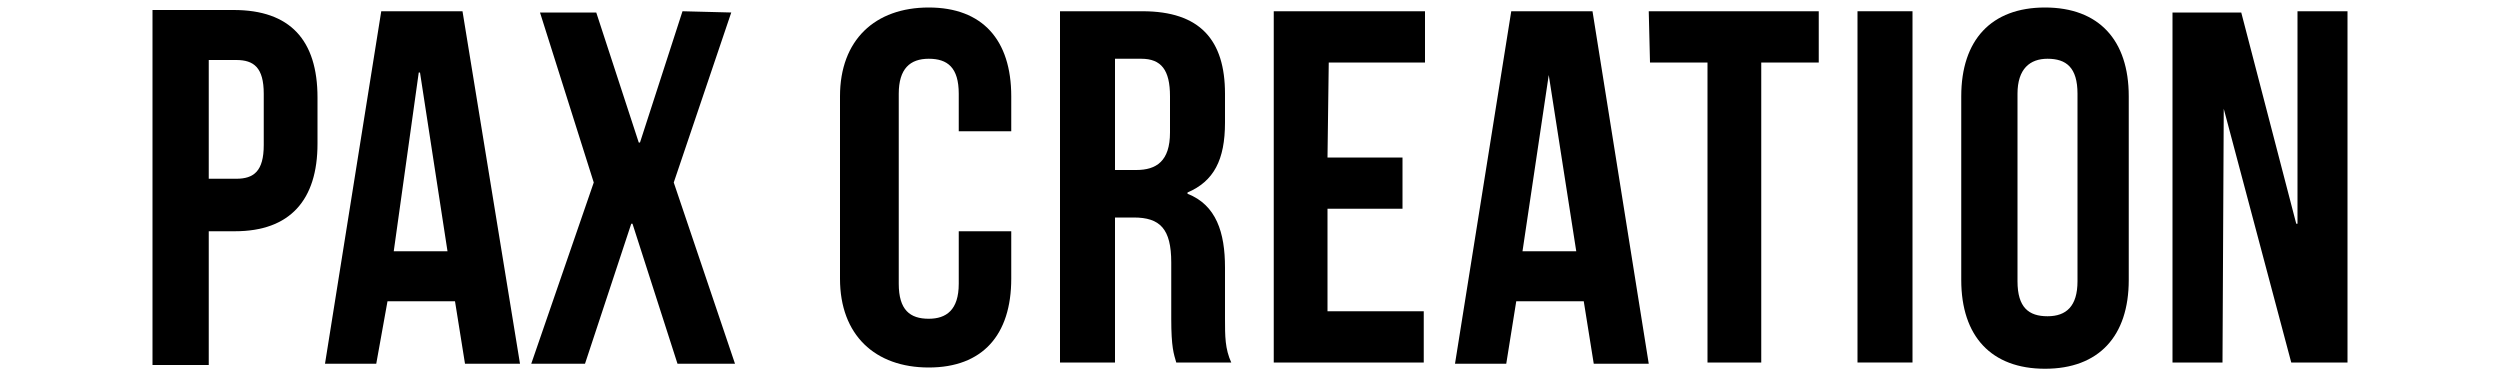
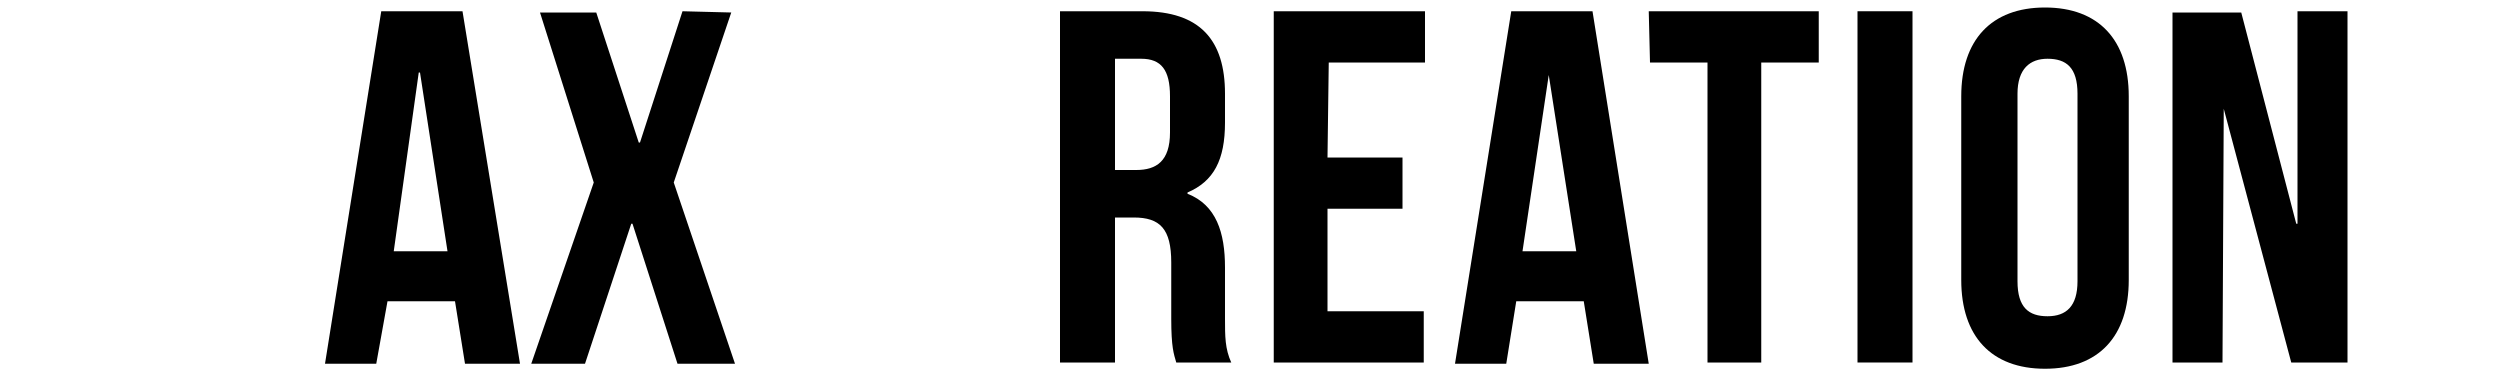
<svg xmlns="http://www.w3.org/2000/svg" version="1.1" id="レイヤー_1" x="0px" y="0px" viewBox="0 0 200 30" style="enable-background:new 0 0 200 30;" xml:space="preserve">
  <g>
-     <path d="M25.4,7.8v3.7c0,4.5-2.2,7-6.6,7h-2.1v10.7h-4.5V0.8h6.5C23.2,0.8,25.4,3.2,25.4,7.8z M16.7,4.8v9.5h2.2   c1.4,0,2.2-0.6,2.2-2.7V7.5c0-2.1-0.8-2.7-2.2-2.7C18.9,4.8,16.7,4.8,16.7,4.8z" />
    <path d="M41.6,29.1h-4.4l-0.8-5H31l-0.9,5H26l4.5-28.2H37L41.6,29.1z M31.5,20.1h4.3L33.6,5.8h-0.1L31.5,20.1z" />
    <path d="M58.5,1l-4.6,13.6l4.9,14.5h-4.6l-3.6-11.2h-0.1l-3.7,11.2h-4.3l5-14.5L43.2,1h4.5l3.4,10.4h0.1l3.4-10.5L58.5,1L58.5,1z" />
-     <path d="M80.9,18.5v3.8c0,4.5-2.3,7.1-6.6,7.1s-7.1-2.6-7.1-7.1V7.7c0-4.5,2.8-7.1,7.1-7.1s6.6,2.6,6.6,7.1v2.8h-4.2v-3   c0-2.1-0.9-2.8-2.4-2.8s-2.4,0.8-2.4,2.8v15.2c0,2.1,0.9,2.8,2.4,2.8c1.4,0,2.4-0.7,2.4-2.8v-4.2H80.9L80.9,18.5z" />
    <path d="M94.1,29c-0.2-0.7-0.4-1.2-0.4-3.5V21c0-2.7-0.9-3.6-3-3.6h-1.5V29h-4.4V0.9h6.6C96,0.9,98,3.2,98,7.5v2.3   c0,3-0.9,4.7-3,5.6v0.1c2.3,0.9,3,3.1,3,5.9v4.1c0,1.4,0,2.4,0.5,3.5H94.1L94.1,29L94.1,29z M89.2,13.6h1.7c1.6,0,2.7-0.7,2.7-3   V7.7c0-2.1-0.7-3-2.3-3h-2.1V13.6z" />
    <path d="M106.2,12.6h6v4.1h-6v8.2h7.7V29h-12V0.9H114V5h-7.7L106.2,12.6L106.2,12.6z" />
    <path d="M131.9,29.1h-4.4l-0.8-5h-5.4l-0.8,5h-4.1l4.5-28.2h6.5L131.9,29.1z M121.8,20.1h4.3L123.9,6l0,0L121.8,20.1z" />
    <path d="M131.9,0.9h13.6V5h-4.6v24h-4.3V5H132L131.9,0.9C132.1,0.9,131.9,0.9,131.9,0.9z" />
    <path d="M148.6,0.9h4.4V29h-4.4V0.9z" />
    <path d="M156.9,7.7c0-4.5,2.4-7.1,6.7-7.1s6.7,2.6,6.7,7.1v14.7c0,4.5-2.4,7.1-6.7,7.1s-6.7-2.6-6.7-7.1V7.7z M161.4,22.5   c0,2.1,0.9,2.8,2.4,2.8s2.4-0.8,2.4-2.8v-15c0-2.1-0.9-2.8-2.4-2.8c-1.4,0-2.4,0.8-2.4,2.8V22.5z" />
    <path d="M177.9,8.7L177.9,8.7L177.8,29h-4V1h5.5l4.4,16.9h0.1v-17h4V29h-4.5L177.9,8.7z" />
  </g>
  <g>
    <path d="M9.9-40.8c1.1,1.4,1.7,3.2,1.7,5.4c0,2.2-0.6,4-1.7,5.4c-1.1,1.3-2.6,2-4.4,2H1.1c-0.1,0-0.2,0.1-0.2,0.2v12.3   c0,0.3-0.1,0.4-0.4,0.4h-1.2c-0.3,0-0.4-0.1-0.4-0.4v-27c0-0.3,0.1-0.4,0.4-0.4h6.2C7.3-42.9,8.8-42.2,9.9-40.8z M8.3-31.3   c0.8-1,1.2-2.4,1.2-4.1s-0.4-3.1-1.2-4.1S6.5-41,5.2-41H1.1C1-41,1-40.9,1-40.8v10.9c0,0.1,0.1,0.2,0.2,0.2h4.1   C6.5-29.8,7.5-30.3,8.3-31.3z" />
-     <path d="M28.3-15.7l-1.1-5.2c0-0.1,0-0.1-0.1-0.1H27h-7.7c-0.1,0-0.1,0-0.1,0l-0.1,0.1L18-15.7c0,0.2-0.2,0.4-0.4,0.4h-1.3   c-0.1,0-0.2,0-0.3-0.1c-0.1-0.1-0.1-0.2-0.1-0.3l6-26.8c0.1-0.2,0.2-0.4,0.4-0.4h1.6c0.3,0,0.4,0.1,0.4,0.4l6,26.8v0.1   c0,0.2-0.1,0.4-0.4,0.4h-1.3C28.5-15.2,28.4-15.3,28.3-15.7z M19.6-22.8l0.1,0.1h6.9c0.1,0,0.1-0.1,0.1-0.2l-3.4-16.4   c0-0.1-0.1-0.1-0.1-0.1s-0.1,0-0.1,0.1L19.6-22.8L19.6-22.8z" />
-     <path d="M35.5-15.3c-0.1-0.1-0.1-0.2,0-0.3l5.6-13.2c0.1-0.1,0.1-0.2,0-0.2l-5.6-13.3v-0.2c0-0.2,0.1-0.3,0.4-0.3h1.4   c0.2,0,0.4,0.1,0.4,0.3l4.5,11.2c0,0.1,0.1,0.1,0.1,0.1c0.1,0,0.1,0,0.1-0.1l4.5-11.2c0.1-0.2,0.2-0.3,0.4-0.3h1.4   c0.1,0,0.2,0,0.3,0.1s0.1,0.2,0,0.3l-5.6,13.2c0,0.1,0,0.2,0,0.2L49-15.9v0.2c0,0.2-0.1,0.3-0.4,0.3h-1.4c-0.2,0-0.4-0.1-0.4-0.3   l-4.5-11.2c0-0.1-0.1-0.1-0.1-0.1c-0.1,0-0.1,0-0.1,0.1l-4.5,11.2c-0.1,0.2-0.2,0.3-0.4,0.3h-1.4C35.7-15.2,35.6-15.2,35.5-15.3z" />
    <path d="M63-16.8c-1.2-1.2-1.8-2.8-1.8-4.8v-15.1c0-2,0.6-3.5,1.8-4.7c1.2-1.2,2.7-1.8,4.6-1.8s3.5,0.6,4.7,1.8s1.8,2.8,1.8,4.7   v0.7c0,0.1,0,0.2-0.1,0.3c-0.1,0.1-0.2,0.1-0.3,0.1l-1.3,0.1c-0.3,0-0.4-0.1-0.4-0.4v-1c0-1.4-0.4-2.5-1.2-3.3   c-0.8-0.8-1.9-1.2-3.2-1.2s-2.3,0.4-3.1,1.2c-0.8,0.8-1.2,1.9-1.2,3.3v15.4c0,1.4,0.4,2.5,1.2,3.3c0.8,0.8,1.8,1.3,3.1,1.3   c1.3,0,2.3-0.4,3.1-1.3c0.8-0.8,1.2-1.9,1.2-3.3v-0.9c0-0.3,0.1-0.4,0.4-0.4l1.3,0.1c0.3,0,0.4,0.1,0.4,0.4v0.7   c0,2-0.6,3.6-1.8,4.8C71-15.6,69.5-15,67.5-15C65.7-15,64.2-15.5,63-16.8z" />
    <path d="M91.9-15.5l-4.3-12.6c0-0.1-0.1-0.1-0.2-0.1h-3.9c-0.1,0-0.2,0.1-0.2,0.2v12.5c0,0.3-0.1,0.4-0.4,0.4h-1.3   c-0.3,0-0.4-0.1-0.4-0.4v-27c0-0.3,0.1-0.4,0.4-0.4h6.1c1.8,0,3.3,0.7,4.5,2c1.1,1.4,1.7,3.2,1.7,5.4c0,1.8-0.4,3.3-1.1,4.5   C92-29.9,91-29,89.6-28.6c-0.1,0.1-0.2,0.1-0.1,0.2L94-15.8v0.2c0,0.2-0.1,0.3-0.4,0.3h-1.3C92.2-15.2,92-15.3,91.9-15.5z    M83.4-40.8v10.7c0,0.1,0.1,0.2,0.2,0.2h4c1.3,0,2.3-0.5,3.1-1.5c0.8-1,1.2-2.3,1.2-4c0-1.7-0.4-3-1.2-4c-0.8-1.1-1.8-1.6-3.1-1.6   h-4C83.4-41.1,83.4-40.9,83.4-40.8z" />
    <path d="M112-40.9h-9.3c-0.1,0-0.2,0.1-0.2,0.2V-30c0,0.1,0.1,0.2,0.2,0.2h6c0.3,0,0.4,0.1,0.4,0.4v1.1c0,0.3-0.1,0.4-0.4,0.4h-6   c-0.1,0-0.2,0.1-0.2,0.2V-17c0,0.1,0.1,0.2,0.2,0.2h9.3c0.3,0,0.4,0.1,0.4,0.4v1.1c0,0.3-0.1,0.4-0.4,0.4h-11.1   c-0.3,0-0.4-0.1-0.4-0.4v-27.1c0-0.3,0.1-0.4,0.4-0.4h11.2c0.3,0,0.4,0.1,0.4,0.4v1.1C112.4-41.2,112.3-40.9,112-40.9z" />
    <path d="M130-15.7l-1.1-5.2c0-0.1,0-0.1-0.1-0.1h-0.1H121c-0.1,0-0.1,0-0.1,0l-0.1,0.1l-1.1,5.2c0,0.2-0.2,0.4-0.4,0.4H118   c-0.1,0-0.2,0-0.3-0.1c-0.1-0.1-0.1-0.2-0.1-0.3l6-26.8c0.1-0.2,0.2-0.4,0.4-0.4h1.6c0.3,0,0.4,0.1,0.4,0.4l6,26.8v0.1   c0,0.2-0.1,0.4-0.4,0.4h-1.3C130.2-15.2,130-15.3,130-15.7z M121.3-22.8L121.3-22.8l7,0.1c0.1,0,0.1-0.1,0.1-0.2l-3.5-16.4   c0-0.1-0.1-0.1-0.1-0.1s-0.1,0-0.1,0.1L121.3-22.8C121.2-22.8,121.2-22.8,121.3-22.8z" />
    <path d="M150.4-42.4v1.1c0,0.3-0.1,0.4-0.4,0.4h-5.2c-0.1,0-0.2,0.1-0.2,0.2v25.2c0,0.3-0.1,0.4-0.4,0.4h-1.3   c-0.3,0-0.4-0.1-0.4-0.4v-25.3c0-0.1-0.1-0.2-0.2-0.2h-4.9c-0.3,0-0.4-0.1-0.4-0.4v-1c0-0.3,0.1-0.4,0.4-0.4H150   C150.2-42.8,150.4-42.8,150.4-42.4z" />
-     <path d="M156.9-15.7v-26.8c0-0.3,0.1-0.4,0.4-0.4h1.3c0.3,0,0.4,0.1,0.4,0.4v26.8c0,0.3-0.1,0.4-0.4,0.4h-1.3   C157-15.2,156.9-15.3,156.9-15.7z" />
    <path d="M168.2-16.8c-1.2-1.2-1.8-2.8-1.8-4.8v-15c0-2,0.6-3.6,1.8-4.8c1.2-1.2,2.7-1.8,4.7-1.8c1.9,0,3.5,0.6,4.7,1.8   c1.2,1.2,1.8,2.8,1.8,4.8v14.9c0,2-0.6,3.6-1.8,4.8s-2.8,1.8-4.7,1.8C171-15,169.4-15.5,168.2-16.8z M176.1-18   c0.8-0.9,1.2-2,1.2-3.4v-15.1c0-1.4-0.4-2.5-1.2-3.4s-1.9-1.3-3.2-1.3s-2.3,0.4-3.2,1.3c-0.8,0.9-1.2,2-1.2,3.4v15.1   c0,1.4,0.4,2.5,1.2,3.4s1.9,1.3,3.2,1.3S175.3-17.2,176.1-18z" />
    <path d="M185.9-15.7v-26.8c0-0.3,0.1-0.4,0.4-0.4h1.4c0.2,0,0.4,0.1,0.4,0.3l8.6,21.6c0,0.1,0.1,0.1,0.1,0.1c0.1,0,0.1-0.1,0.1-0.1   v-21.5c0-0.3,0.1-0.4,0.4-0.4h1.3c0.3,0,0.4,0.1,0.4,0.4v26.8c0,0.3-0.1,0.4-0.4,0.4h-1.4c-0.2,0-0.4-0.1-0.4-0.3l-8.6-21.7   c0-0.1-0.1-0.1-0.1-0.1c-0.1,0-0.1,0.1-0.1,0.1v21.6c0,0.3-0.1,0.4-0.4,0.4h-1.3C186-15.2,185.9-15.3,185.9-15.7z" />
  </g>
</svg>